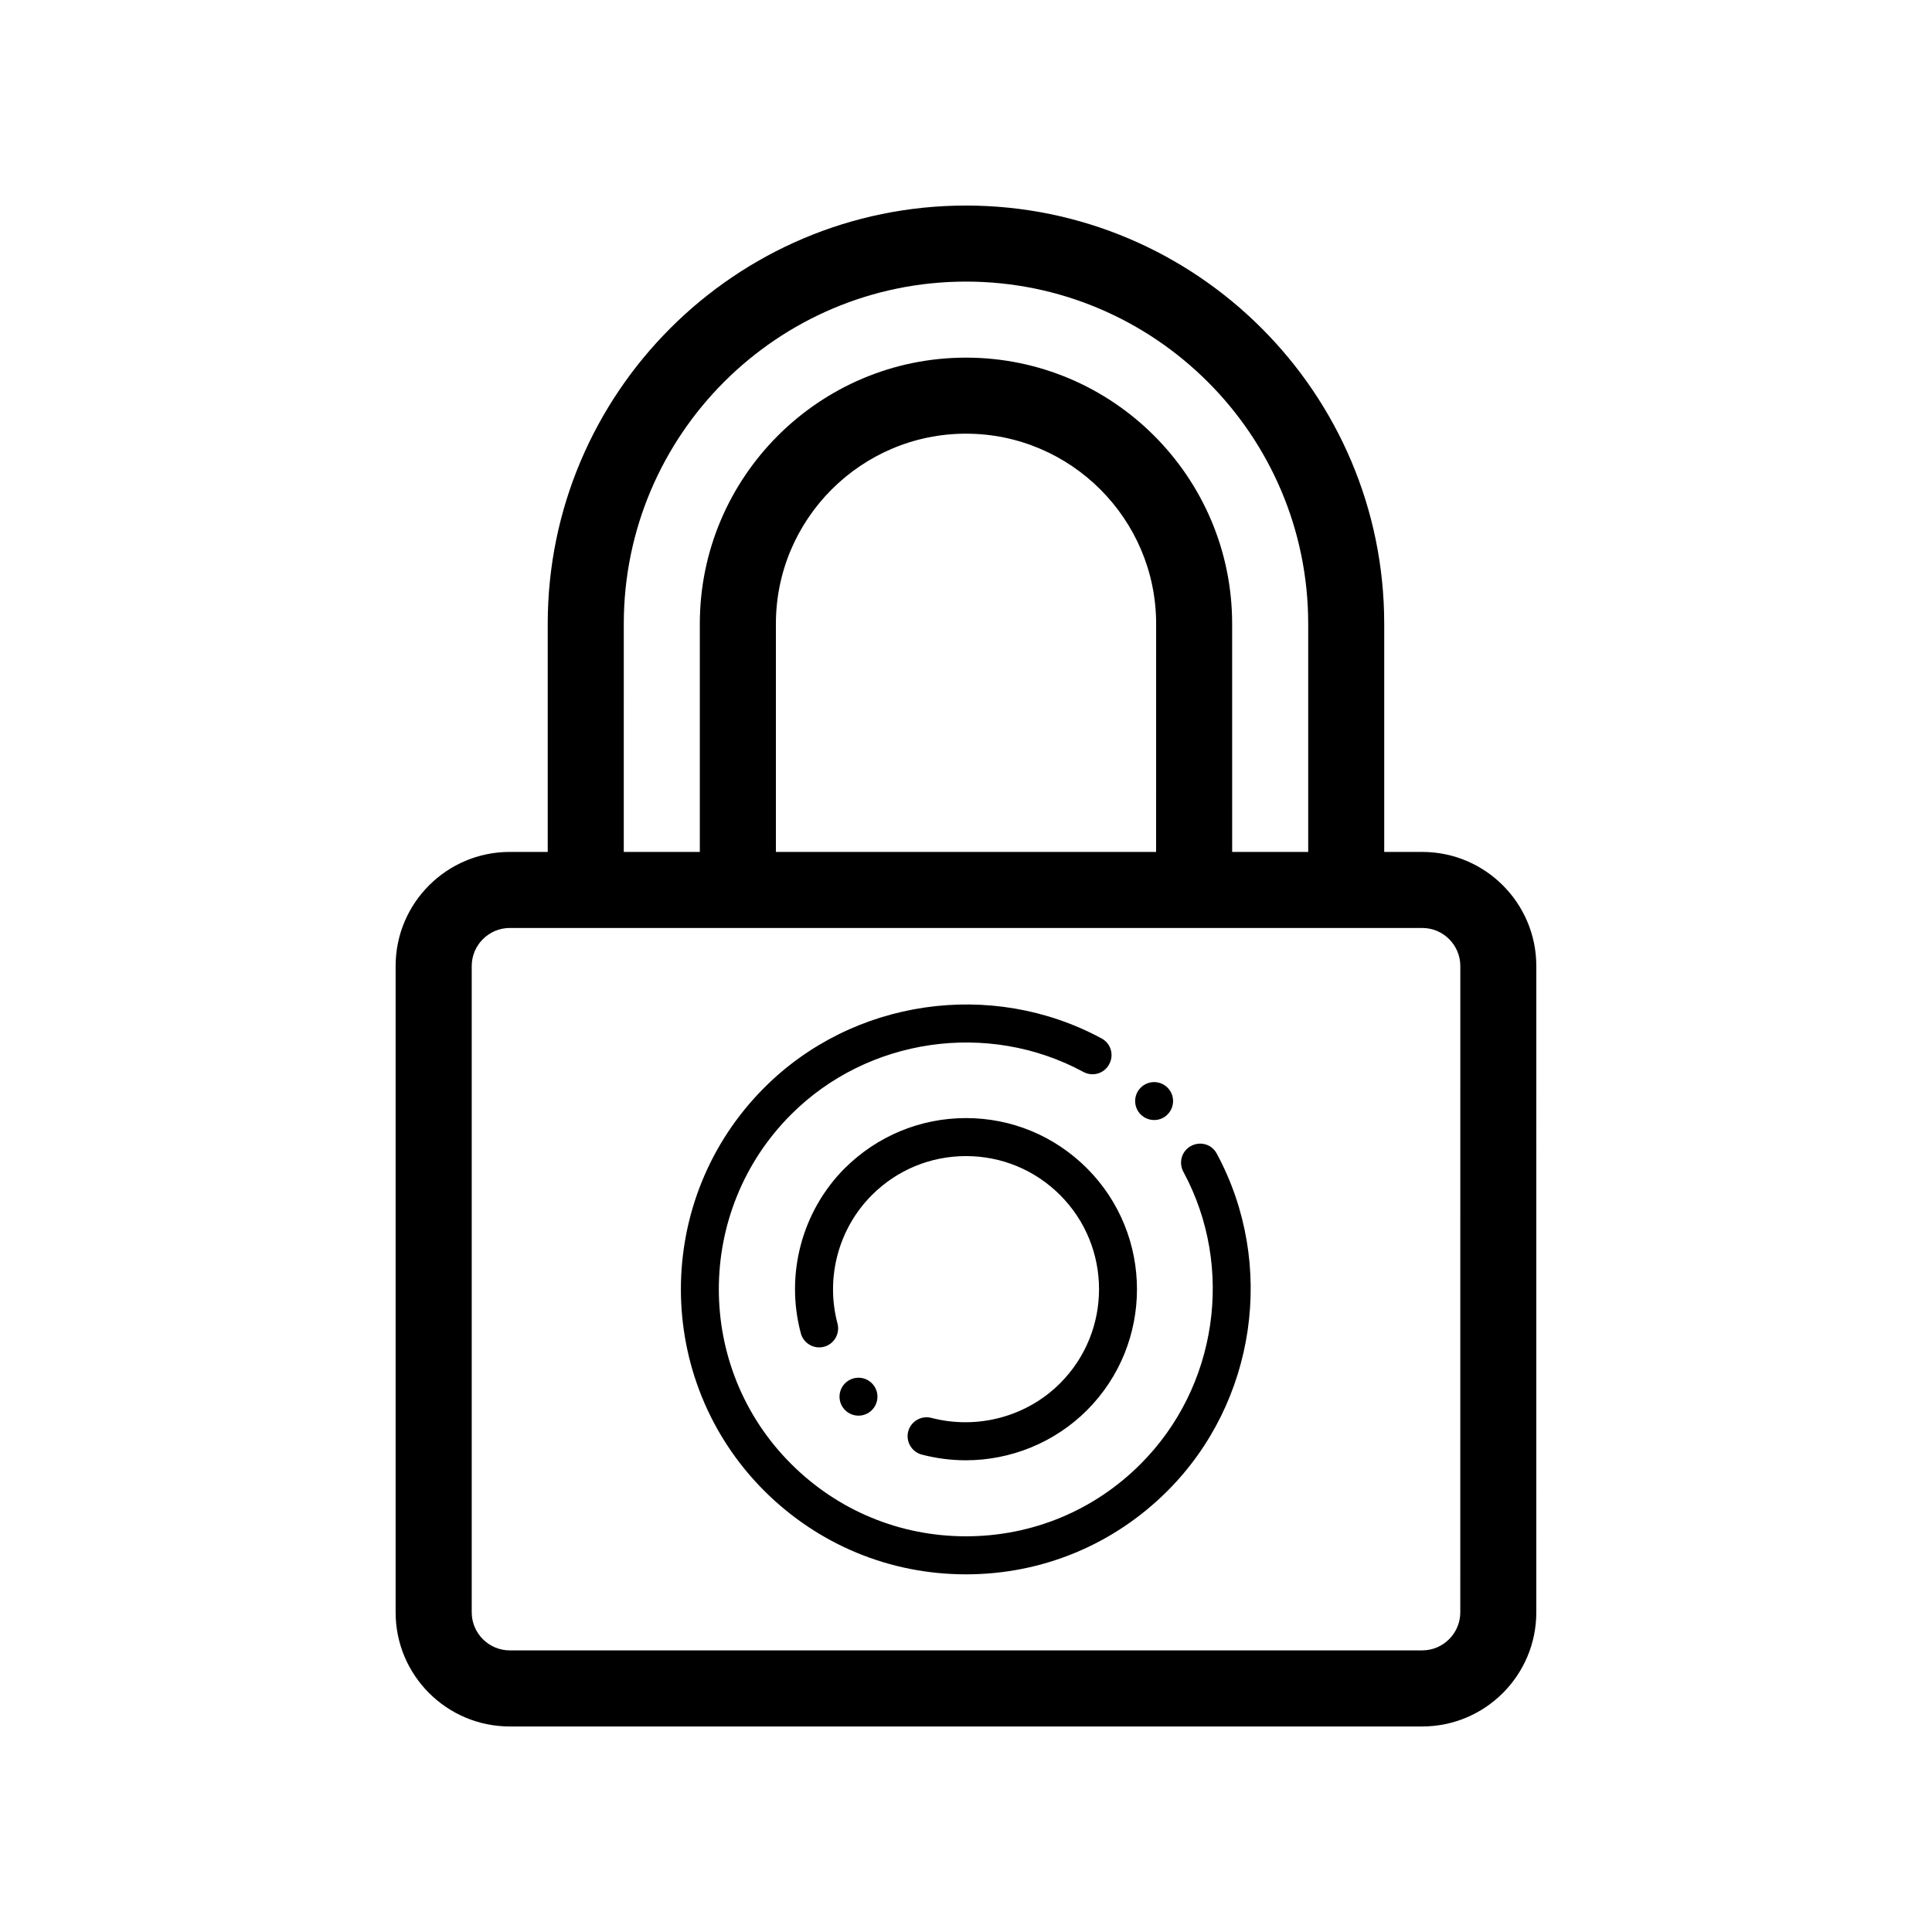
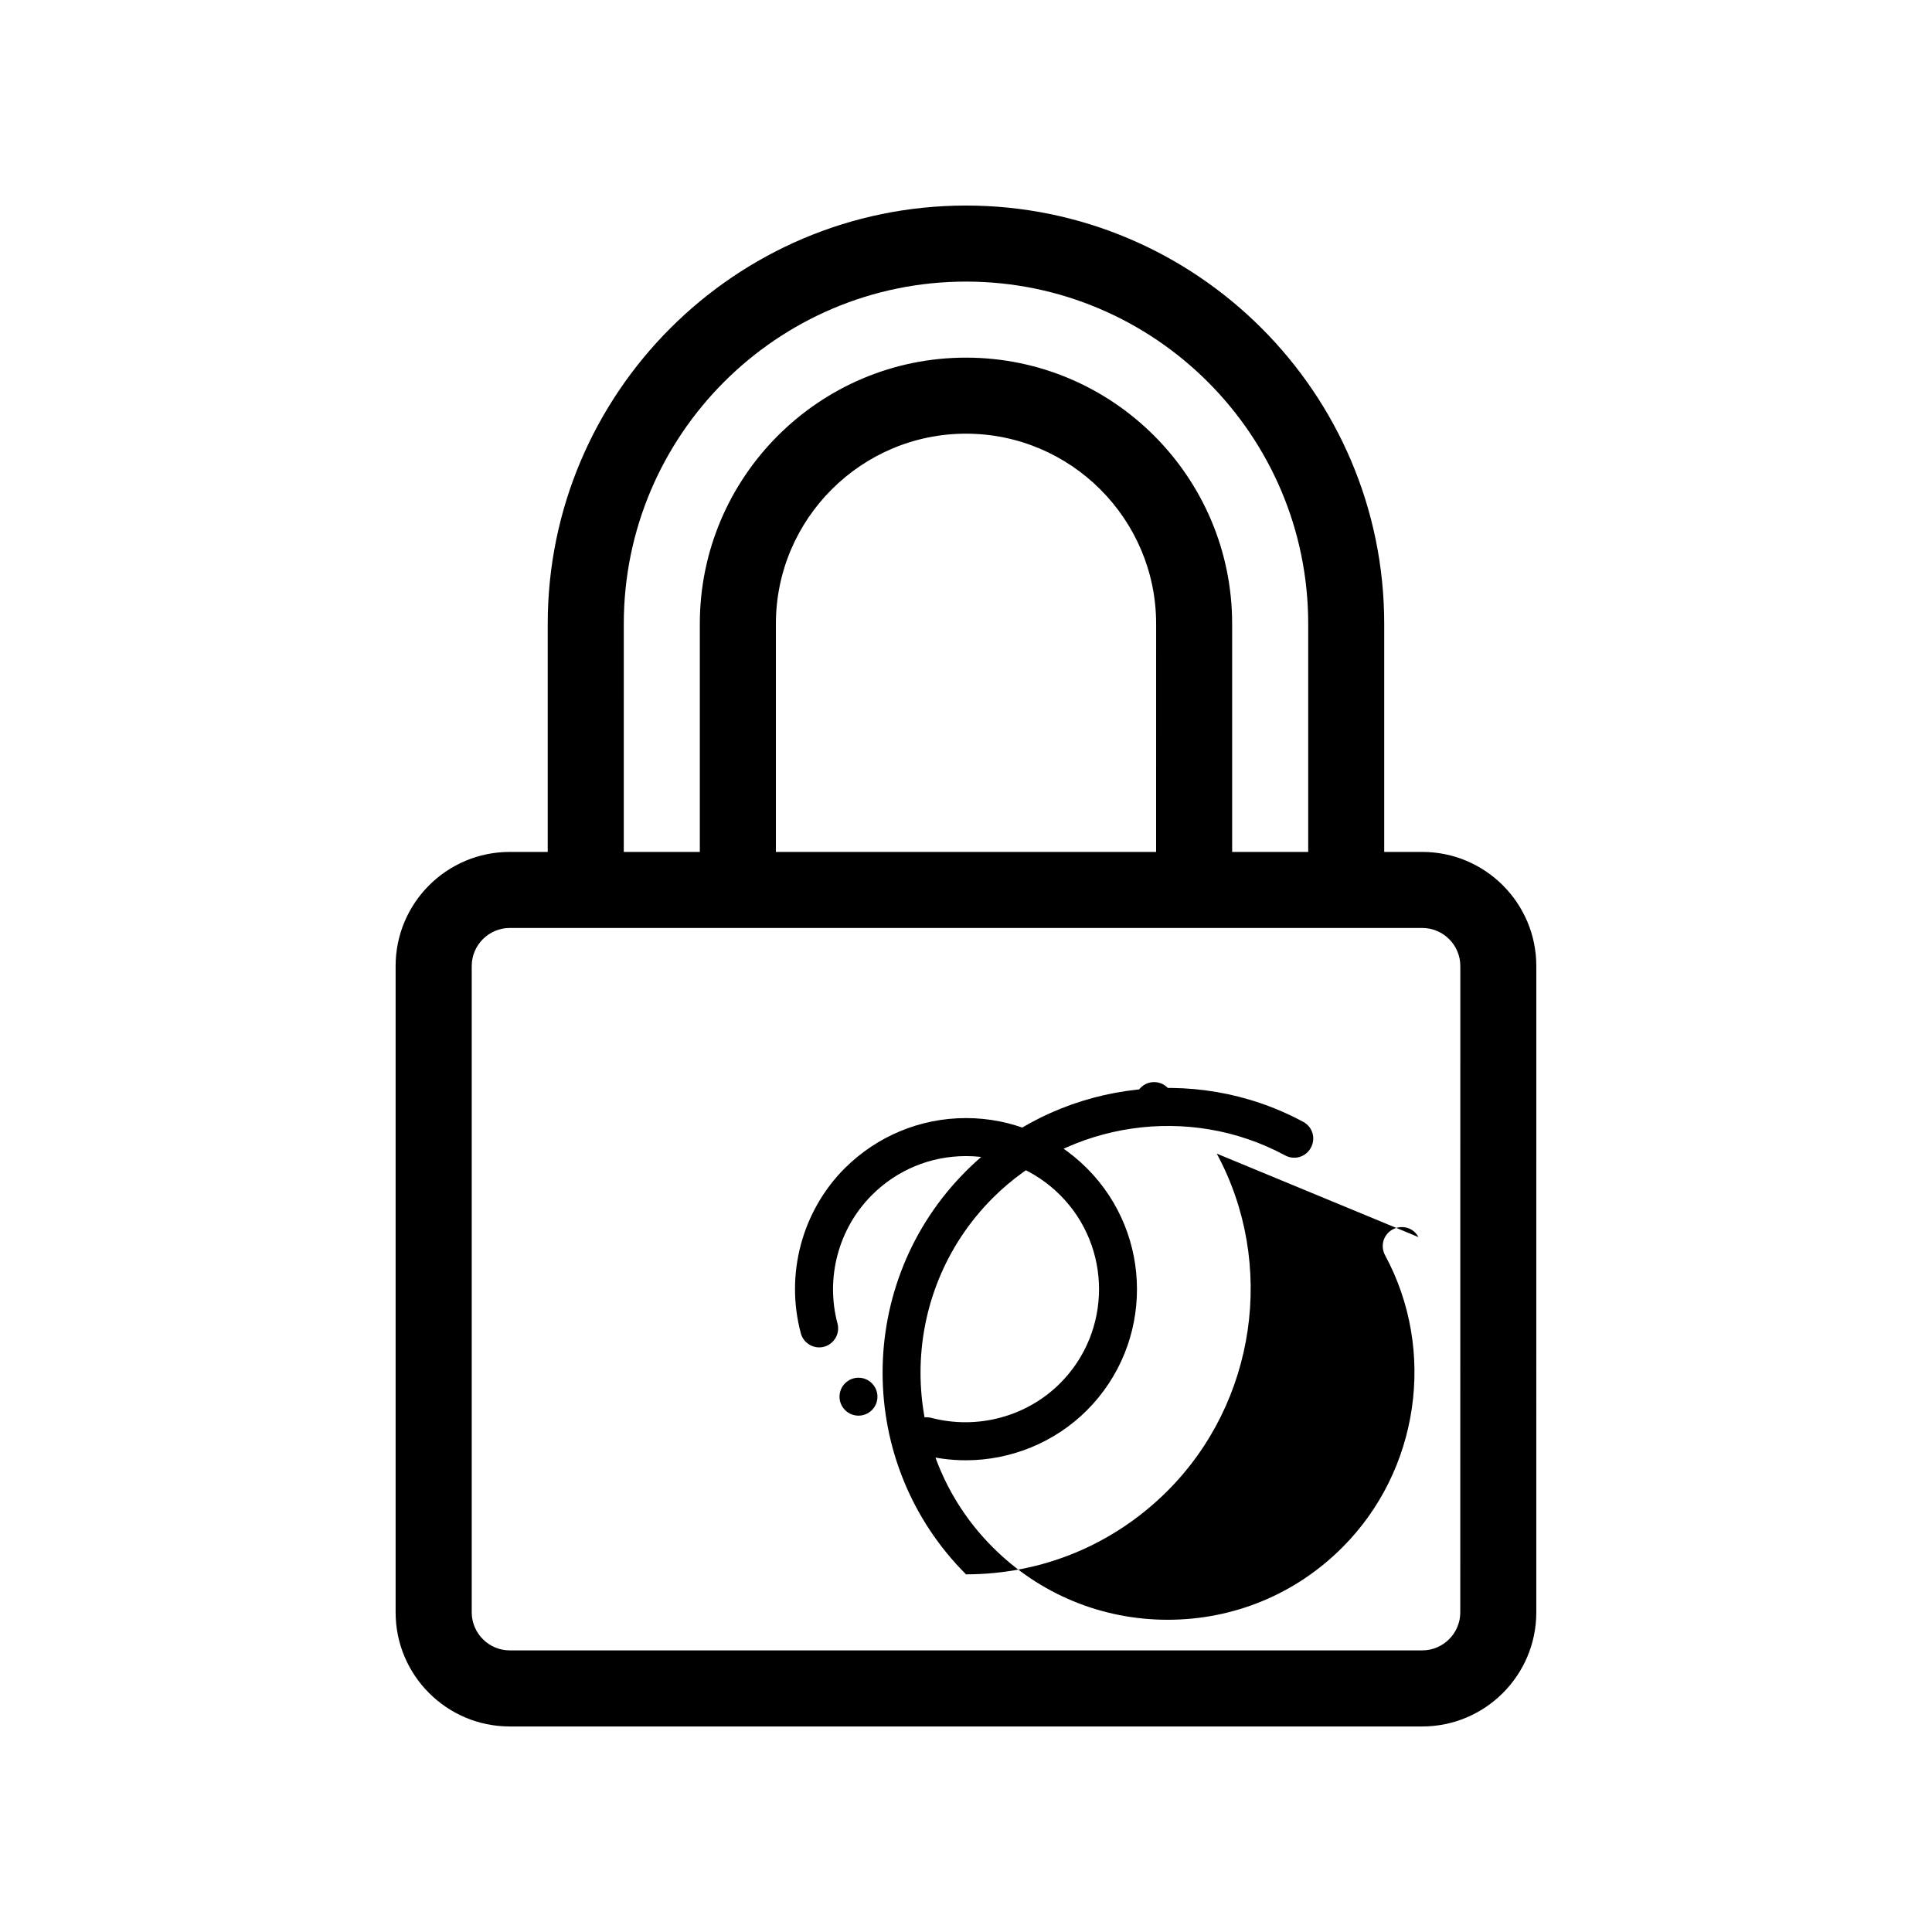
<svg xmlns="http://www.w3.org/2000/svg" fill="#000000" width="800px" height="800px" version="1.1" viewBox="144 144 512 512">
-   <path d="m520.91 369.77h-10.078v-60.457c0-61.113-49.727-110.84-110.84-110.84-61.113 0-110.84 49.727-110.84 110.84v60.457h-10.078c-16.676 0-30.23 13.551-30.23 30.23v171.3c0 16.676 13.551 30.23 30.23 30.23h241.83c16.676 0 30.23-13.551 30.23-30.23l0.004-171.3c0-16.676-13.551-30.23-30.227-30.23zm-211.6-60.457c0-50.027 40.656-90.688 90.688-90.688 49.977 0 90.688 40.656 90.688 90.688v60.457h-20.152l-0.004-60.457c0-38.895-31.641-70.535-70.535-70.535-38.895 0-70.535 31.641-70.535 70.535v60.457h-20.152zm141.07 60.457h-100.76v-60.457c0-27.762 22.621-50.383 50.383-50.383s50.383 22.621 50.383 50.383zm80.609 201.52c0 5.543-4.535 10.078-10.078 10.078h-241.82c-5.543 0-10.078-4.535-10.078-10.078v-171.29c0-5.543 4.535-10.078 10.078-10.078h241.83c5.543 0 10.078 4.535 10.078 10.078zm-64.539-121.57c15.77 29.172 10.43 65.898-13.047 89.375-14.258 14.262-33.199 22.121-53.402 22.121s-39.145-7.859-53.453-22.117c-29.473-29.473-29.473-77.387 0-106.86 23.426-23.477 60.207-28.816 89.375-13.047 2.469 1.309 3.375 4.383 2.016 6.852-1.309 2.469-4.383 3.375-6.852 2.016-25.293-13.652-57.133-9.02-77.434 11.285-25.543 25.543-25.543 67.109 0 92.602 12.391 12.391 28.863 19.191 46.348 19.191 17.48 0 33.957-6.801 46.301-19.195 20.305-20.305 24.988-52.145 11.285-77.434-1.309-2.469-0.402-5.492 2.016-6.801 2.516-1.363 5.539-0.457 6.848 2.012zm-20.152-10.375c-1.965-1.965-1.965-5.141 0-7.106 1.965-1.965 5.141-1.965 7.106 0 1.965 1.965 1.965 5.141 0 7.106-1.914 1.965-5.141 1.965-7.106 0zm-21.359 71.238c13.754-13.754 13.754-36.125 0-49.879-6.652-6.648-15.52-10.328-24.938-10.328-9.422 0-18.289 3.68-24.938 10.328-8.867 8.867-12.344 21.914-9.117 34.059 0.707 2.672-0.906 5.441-3.578 6.144-2.672 0.707-5.441-0.906-6.144-3.578-4.18-15.617 0.301-32.395 11.688-43.781 8.609-8.512 19.996-13.246 32.09-13.246 12.09 0 23.477 4.734 32.043 13.301 17.684 17.684 17.684 46.453 0 64.137-8.566 8.566-20.203 13.25-32.094 13.25-3.879 0-7.809-0.504-11.688-1.512-2.672-0.707-4.281-3.477-3.578-6.144 0.707-2.672 3.477-4.281 6.144-3.578 12.191 3.172 25.242-0.305 34.109-9.172zm-49.879 0c1.965 1.965 1.965 5.141 0 7.106s-5.141 1.965-7.106 0-1.965-5.141 0-7.106c1.969-1.965 5.141-1.965 7.106 0z" />
+   <path d="m520.91 369.77h-10.078v-60.457c0-61.113-49.727-110.84-110.84-110.84-61.113 0-110.84 49.727-110.84 110.84v60.457h-10.078c-16.676 0-30.23 13.551-30.23 30.23v171.3c0 16.676 13.551 30.23 30.23 30.23h241.83c16.676 0 30.23-13.551 30.23-30.23l0.004-171.3c0-16.676-13.551-30.23-30.227-30.23zm-211.6-60.457c0-50.027 40.656-90.688 90.688-90.688 49.977 0 90.688 40.656 90.688 90.688v60.457h-20.152l-0.004-60.457c0-38.895-31.641-70.535-70.535-70.535-38.895 0-70.535 31.641-70.535 70.535v60.457h-20.152zm141.07 60.457h-100.76v-60.457c0-27.762 22.621-50.383 50.383-50.383s50.383 22.621 50.383 50.383zm80.609 201.52c0 5.543-4.535 10.078-10.078 10.078h-241.82c-5.543 0-10.078-4.535-10.078-10.078v-171.29c0-5.543 4.535-10.078 10.078-10.078h241.83c5.543 0 10.078 4.535 10.078 10.078zm-64.539-121.57c15.77 29.172 10.43 65.898-13.047 89.375-14.258 14.262-33.199 22.121-53.402 22.121c-29.473-29.473-29.473-77.387 0-106.86 23.426-23.477 60.207-28.816 89.375-13.047 2.469 1.309 3.375 4.383 2.016 6.852-1.309 2.469-4.383 3.375-6.852 2.016-25.293-13.652-57.133-9.02-77.434 11.285-25.543 25.543-25.543 67.109 0 92.602 12.391 12.391 28.863 19.191 46.348 19.191 17.48 0 33.957-6.801 46.301-19.195 20.305-20.305 24.988-52.145 11.285-77.434-1.309-2.469-0.402-5.492 2.016-6.801 2.516-1.363 5.539-0.457 6.848 2.012zm-20.152-10.375c-1.965-1.965-1.965-5.141 0-7.106 1.965-1.965 5.141-1.965 7.106 0 1.965 1.965 1.965 5.141 0 7.106-1.914 1.965-5.141 1.965-7.106 0zm-21.359 71.238c13.754-13.754 13.754-36.125 0-49.879-6.652-6.648-15.52-10.328-24.938-10.328-9.422 0-18.289 3.68-24.938 10.328-8.867 8.867-12.344 21.914-9.117 34.059 0.707 2.672-0.906 5.441-3.578 6.144-2.672 0.707-5.441-0.906-6.144-3.578-4.18-15.617 0.301-32.395 11.688-43.781 8.609-8.512 19.996-13.246 32.09-13.246 12.09 0 23.477 4.734 32.043 13.301 17.684 17.684 17.684 46.453 0 64.137-8.566 8.566-20.203 13.25-32.094 13.25-3.879 0-7.809-0.504-11.688-1.512-2.672-0.707-4.281-3.477-3.578-6.144 0.707-2.672 3.477-4.281 6.144-3.578 12.191 3.172 25.242-0.305 34.109-9.172zm-49.879 0c1.965 1.965 1.965 5.141 0 7.106s-5.141 1.965-7.106 0-1.965-5.141 0-7.106c1.969-1.965 5.141-1.965 7.106 0z" />
</svg>